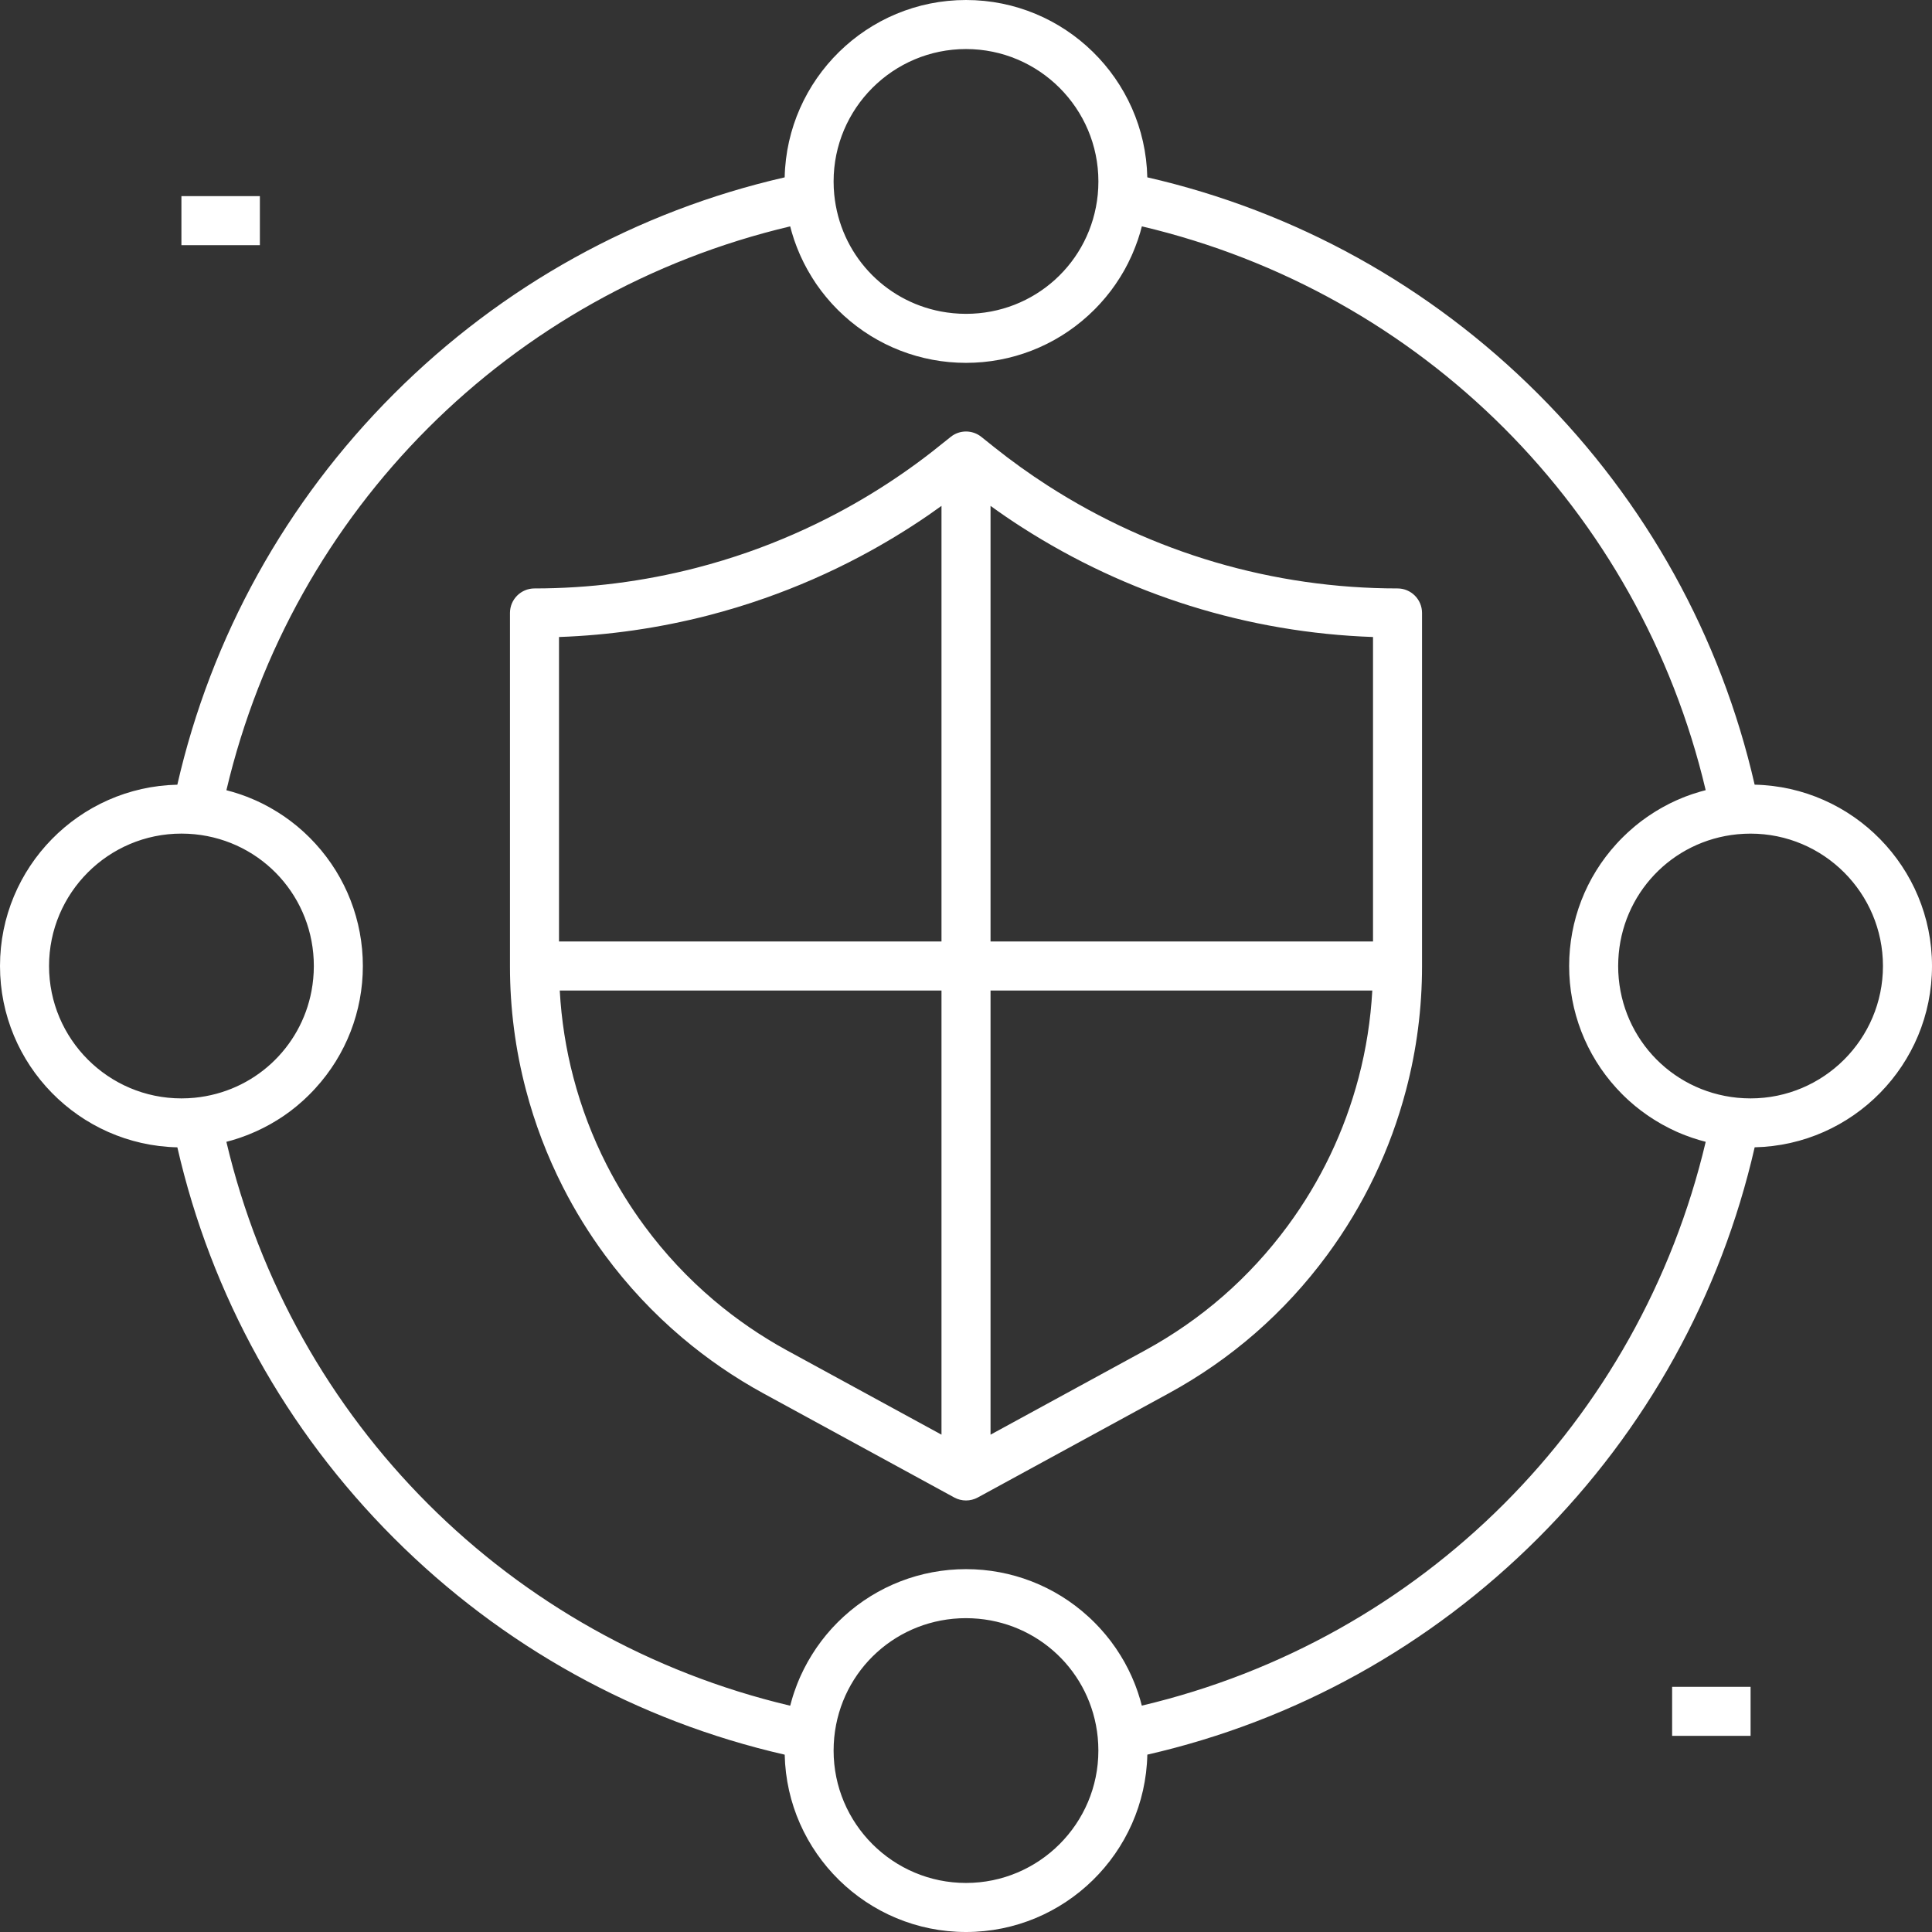
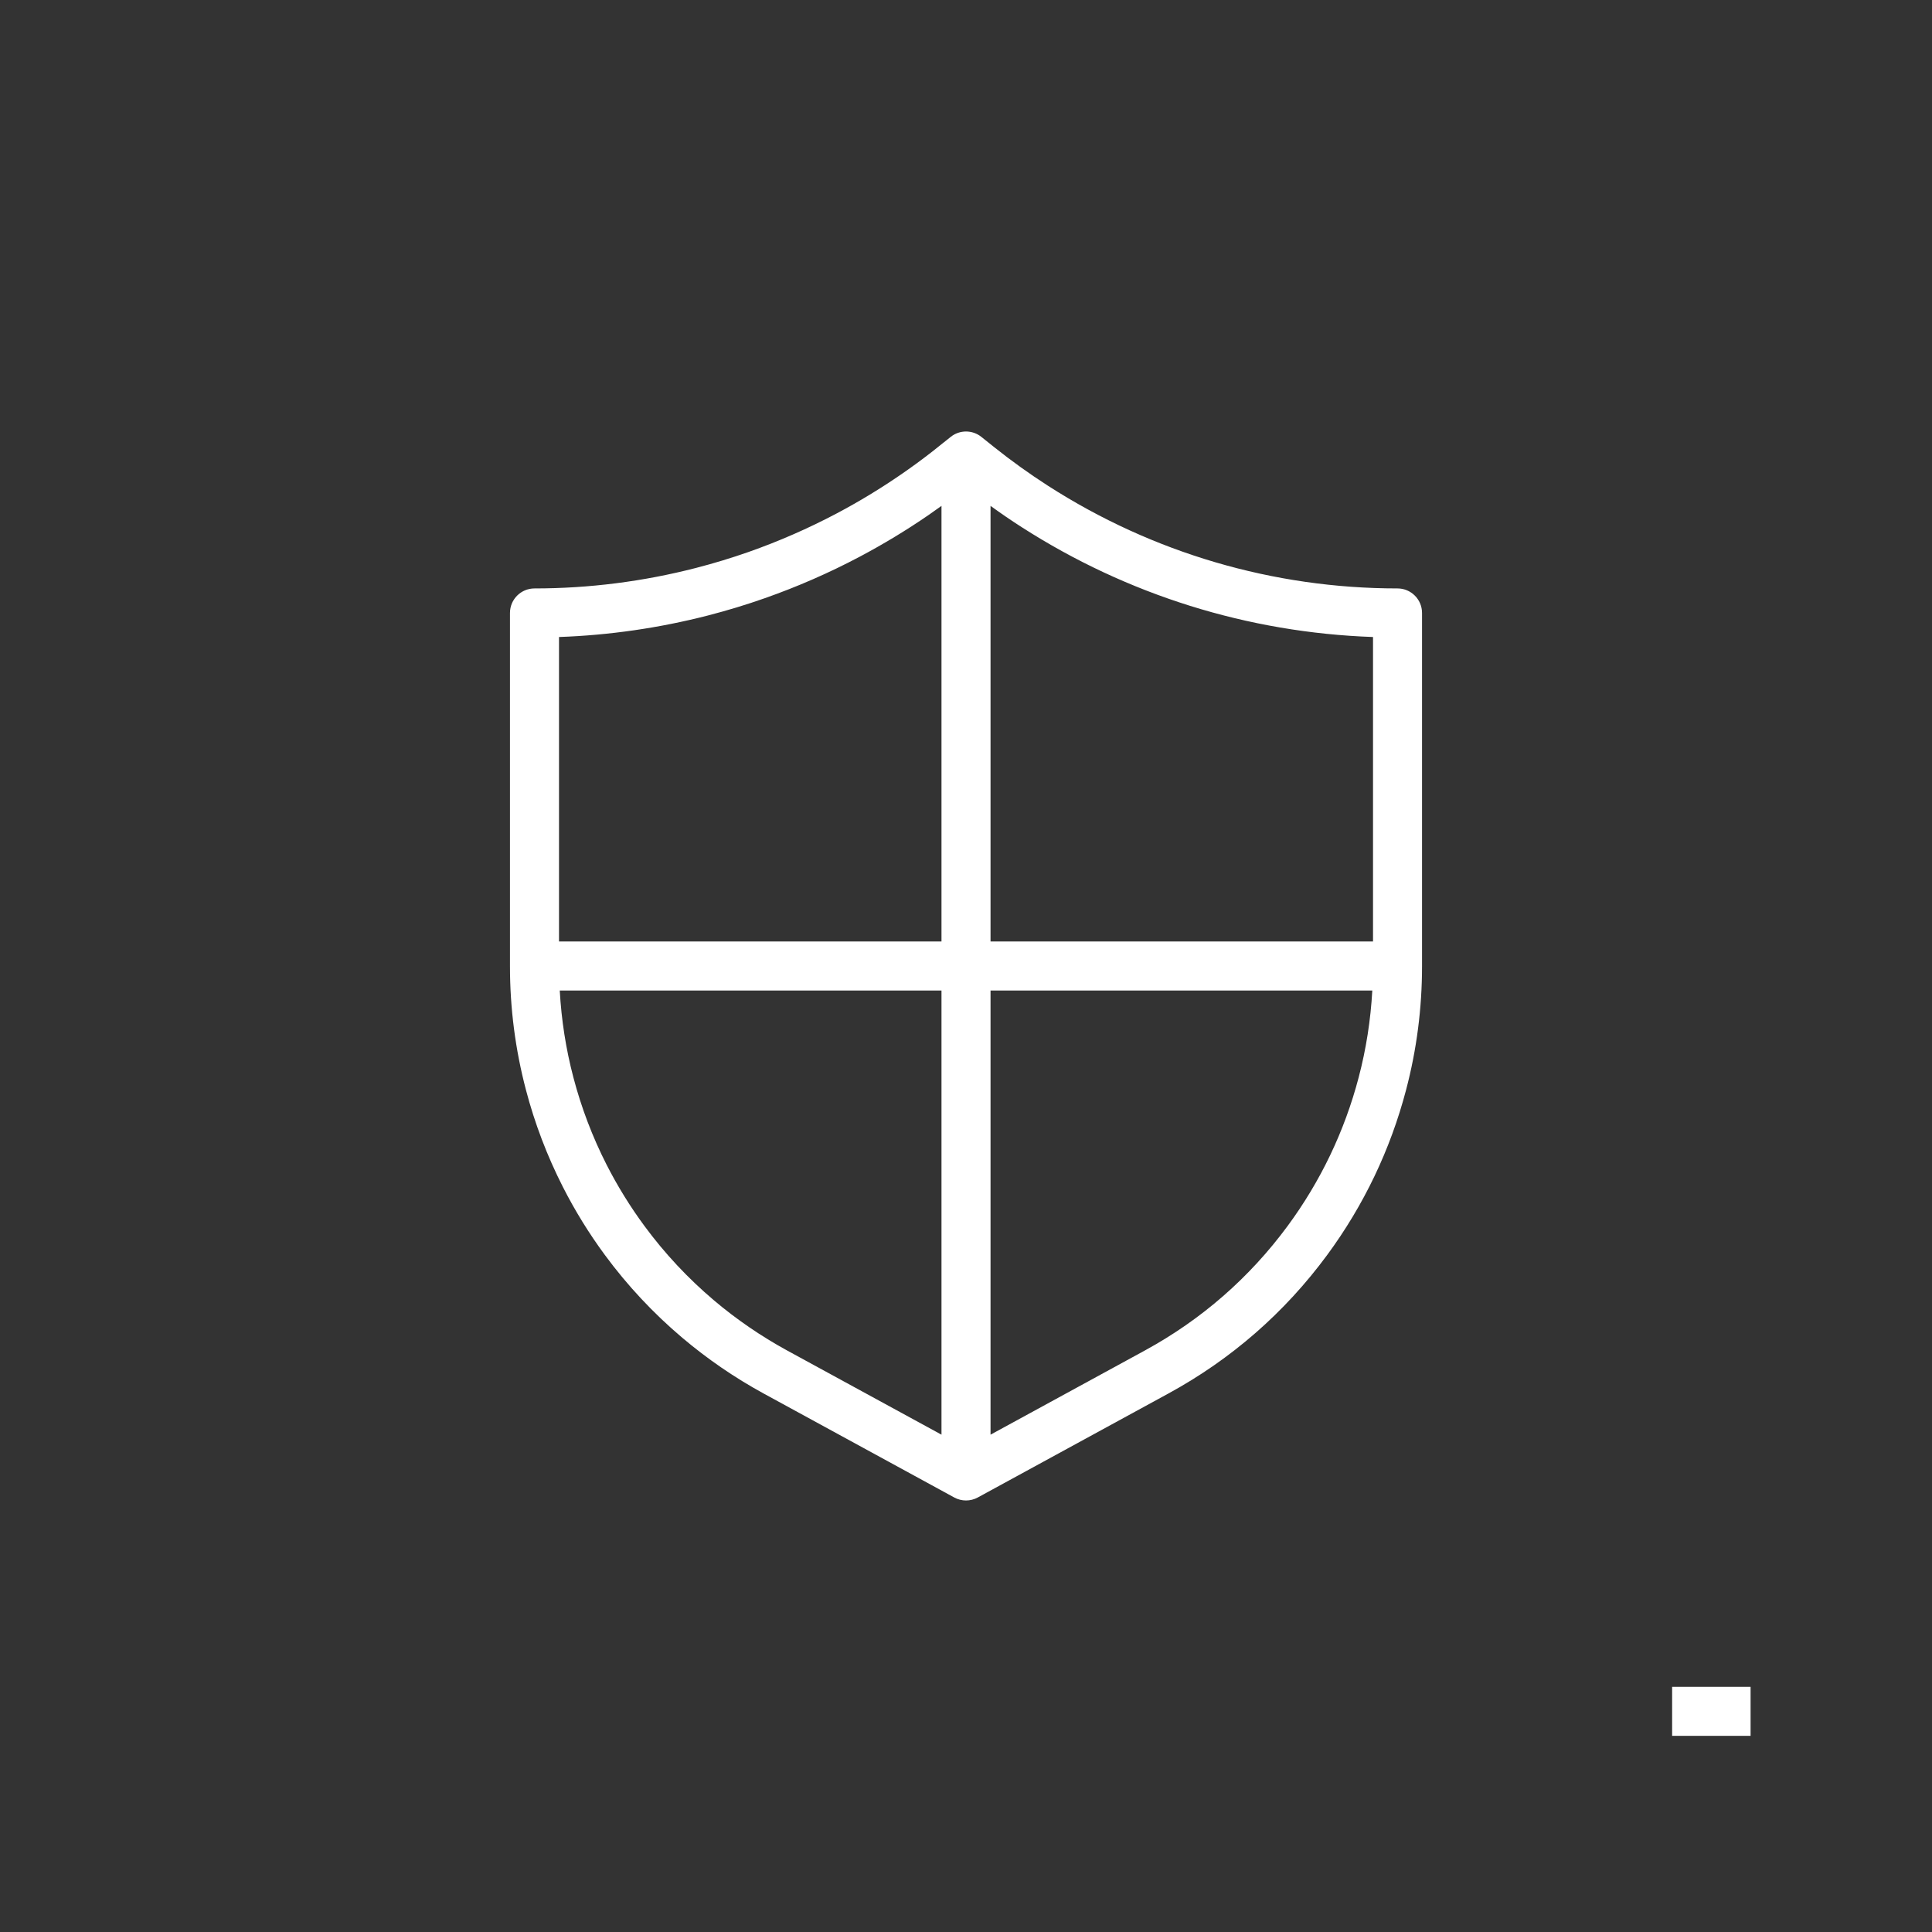
<svg xmlns="http://www.w3.org/2000/svg" width="70" height="70" viewBox="0 0 70 70" fill="none">
  <rect x="0" y="0" width="70" height="70" fill="#333333" stroke="none" />
-   <path d="M9.416 7.106H6.573V8.883H9.416V7.106Z" fill="white" />
  <path d="M63.427 61.117H60.584V62.893H63.427V61.117Z" fill="white" />
  <path d="M50.635 21.32C46.137 21.32 41.76 20.034 37.975 17.603C37.298 17.168 36.635 16.692 36.003 16.187L35.556 15.829C35.231 15.569 34.77 15.569 34.446 15.829L33.785 16.356C33.401 16.656 33.014 16.938 32.638 17.196C31.898 17.705 31.118 18.178 30.322 18.599C29.292 19.144 28.215 19.615 27.119 20C26.504 20.216 25.863 20.411 25.215 20.578C23.306 21.07 21.338 21.32 19.366 21.32C18.875 21.32 18.477 21.718 18.477 22.208V35.013C18.477 36.527 18.672 38.033 19.056 39.489C19.373 40.699 19.823 41.882 20.394 43.004C20.833 43.869 21.348 44.701 21.92 45.476C22.733 46.579 23.675 47.586 24.72 48.469C25.626 49.236 26.616 49.915 27.663 50.487L34.575 54.257C34.707 54.329 34.854 54.365 35 54.365C35.147 54.365 35.294 54.329 35.426 54.257L42.338 50.487C44.612 49.247 46.545 47.561 48.082 45.476C49.413 43.67 50.376 41.655 50.945 39.489C51.329 38.032 51.523 36.526 51.523 35.012V22.208C51.523 21.718 51.125 21.32 50.635 21.32ZM37.015 19.098C40.837 21.553 45.221 22.922 49.747 23.08V34.111H35.889V18.329C36.259 18.597 36.635 18.855 37.015 19.098ZM25.659 22.298C26.355 22.118 27.044 21.909 27.707 21.675C28.885 21.262 30.044 20.756 31.152 20.169C32.009 19.715 32.849 19.207 33.644 18.66C33.798 18.554 33.955 18.443 34.112 18.329V34.111H20.254V23.08C22.077 23.016 23.891 22.753 25.659 22.298ZM25.867 47.113C24.929 46.319 24.082 45.414 23.35 44.42C22.835 43.723 22.373 42.975 21.977 42.198C21.464 41.19 21.06 40.126 20.775 39.037C20.504 38.009 20.34 36.953 20.281 35.888H34.112V51.981L28.514 48.928C27.573 48.413 26.682 47.803 25.867 47.113ZM46.652 44.421C45.269 46.296 43.532 47.811 41.487 48.927L35.889 51.981V35.888H49.721C49.662 36.953 49.498 38.009 49.227 39.038C48.715 40.986 47.849 42.797 46.652 44.421Z" fill="white" />
-   <path d="M70 35C70 31.424 67.131 28.509 63.574 28.43C62.348 23.071 59.646 18.189 55.728 14.271C51.811 10.353 46.928 7.652 41.569 6.425C41.491 2.869 38.575 0 35 0C31.424 0 28.509 2.869 28.43 6.426C23.072 7.652 18.189 10.354 14.271 14.272C10.353 18.189 7.651 23.072 6.425 28.431C2.869 28.509 0 31.424 0 35C0 38.575 2.869 41.491 6.426 41.57C7.652 46.928 10.353 51.811 14.272 55.729C18.189 59.647 23.072 62.349 28.431 63.575C28.509 67.131 31.424 70 35 70C38.575 70 41.491 67.131 41.57 63.574C46.928 62.348 51.811 59.646 55.729 55.728C59.648 51.811 62.349 46.928 63.575 41.569C67.131 41.491 70 38.575 70 35ZM35 1.777C37.645 1.777 39.797 3.928 39.797 6.574C39.797 6.736 39.789 6.895 39.774 7.05C39.531 9.513 37.479 11.371 35 11.371C34.69 11.371 34.387 11.341 34.093 11.286C32.036 10.897 30.439 9.205 30.226 7.048C30.211 6.895 30.203 6.736 30.203 6.574C30.203 3.928 32.355 1.777 35 1.777ZM1.777 35C1.777 32.355 3.928 30.203 6.574 30.203C6.736 30.203 6.895 30.211 7.05 30.226C9.513 30.469 11.371 32.521 11.371 35C11.371 35.31 11.341 35.613 11.286 35.907C10.897 37.964 9.205 39.562 7.048 39.774C6.895 39.789 6.736 39.797 6.574 39.797C3.928 39.797 1.777 37.645 1.777 35ZM35 68.223C32.355 68.223 30.203 66.072 30.203 63.426C30.203 63.271 30.211 63.11 30.226 62.95C30.469 60.487 32.522 58.629 35 58.629C35.077 58.629 35.155 58.631 35.231 58.635C37.605 58.746 39.538 60.563 39.773 62.949C39.788 63.11 39.796 63.271 39.796 63.426C39.797 66.072 37.645 68.223 35 68.223ZM41.37 61.798C41.356 61.744 41.341 61.691 41.326 61.636C41.32 61.618 41.316 61.599 41.311 61.581C41.285 61.493 41.257 61.406 41.229 61.32C41.221 61.297 41.213 61.275 41.205 61.252C41.183 61.188 41.16 61.125 41.136 61.062C41.124 61.032 41.113 61.003 41.101 60.974C41.078 60.916 41.054 60.858 41.028 60.801C41.016 60.774 41.004 60.745 40.992 60.718C40.961 60.65 40.928 60.581 40.895 60.514C40.888 60.499 40.882 60.485 40.874 60.471C40.834 60.39 40.791 60.31 40.747 60.231C40.734 60.208 40.721 60.186 40.708 60.164C40.675 60.107 40.642 60.05 40.607 59.993C40.59 59.966 40.573 59.94 40.556 59.913C40.523 59.86 40.488 59.806 40.453 59.754C40.436 59.729 40.42 59.705 40.403 59.681C40.356 59.614 40.308 59.547 40.258 59.48C40.253 59.473 40.247 59.466 40.242 59.458C40.187 59.385 40.129 59.313 40.071 59.243C40.054 59.222 40.036 59.202 40.018 59.181C39.975 59.131 39.933 59.082 39.889 59.033C39.867 59.009 39.846 58.986 39.825 58.963C39.78 58.915 39.736 58.868 39.69 58.821C39.669 58.801 39.65 58.781 39.629 58.76C39.563 58.695 39.497 58.63 39.427 58.568C38.215 57.461 36.642 56.853 35 56.853C33.358 56.853 31.785 57.461 30.573 58.567C30.504 58.63 30.437 58.694 30.371 58.759C30.351 58.78 30.331 58.8 30.311 58.82C30.265 58.867 30.22 58.914 30.175 58.962C30.154 58.985 30.133 59.008 30.111 59.032C30.067 59.081 30.024 59.13 29.982 59.181C29.964 59.202 29.946 59.222 29.929 59.243C29.871 59.314 29.814 59.386 29.758 59.459C29.754 59.465 29.749 59.472 29.744 59.479C29.693 59.545 29.644 59.614 29.597 59.682C29.581 59.705 29.565 59.729 29.549 59.753C29.513 59.806 29.477 59.861 29.443 59.916C29.427 59.941 29.411 59.967 29.395 59.993C29.359 60.052 29.325 60.11 29.29 60.17C29.278 60.19 29.266 60.21 29.255 60.231C29.21 60.312 29.167 60.393 29.125 60.475C29.12 60.485 29.116 60.495 29.111 60.505C29.076 60.577 29.041 60.65 29.007 60.723C28.996 60.748 28.986 60.773 28.974 60.797C28.948 60.858 28.922 60.919 28.897 60.982C28.887 61.008 28.877 61.033 28.867 61.059C28.84 61.128 28.815 61.198 28.791 61.268C28.784 61.285 28.778 61.301 28.773 61.319C28.743 61.408 28.714 61.497 28.689 61.588C28.685 61.6 28.682 61.612 28.679 61.624C28.662 61.683 28.645 61.741 28.63 61.801C18.483 59.402 10.599 51.517 8.202 41.37C8.256 41.356 8.309 41.341 8.364 41.326C8.382 41.32 8.401 41.316 8.419 41.311C8.507 41.285 8.594 41.257 8.68 41.228C8.702 41.221 8.723 41.213 8.745 41.205C8.81 41.182 8.874 41.159 8.938 41.134C8.967 41.123 8.995 41.112 9.024 41.1C9.083 41.076 9.142 41.052 9.199 41.026C9.226 41.015 9.254 41.003 9.28 40.991C9.351 40.959 9.421 40.926 9.489 40.891C9.502 40.885 9.515 40.879 9.527 40.873C9.609 40.832 9.689 40.789 9.769 40.745C9.791 40.732 9.812 40.72 9.834 40.708C9.892 40.675 9.949 40.64 10.007 40.605C10.034 40.589 10.059 40.572 10.086 40.556C10.14 40.522 10.194 40.487 10.247 40.452C10.271 40.436 10.295 40.42 10.319 40.403C10.386 40.356 10.454 40.308 10.52 40.258C10.527 40.253 10.534 40.247 10.541 40.242C10.614 40.187 10.686 40.129 10.756 40.071C10.777 40.054 10.798 40.036 10.818 40.018C10.868 39.975 10.918 39.933 10.966 39.889C10.99 39.867 11.014 39.846 11.037 39.824C11.084 39.779 11.131 39.735 11.177 39.69C11.197 39.669 11.218 39.65 11.238 39.629C11.303 39.563 11.368 39.497 11.43 39.427C12.539 38.215 13.147 36.642 13.147 35C13.147 33.358 12.539 31.785 11.433 30.573C11.37 30.504 11.306 30.437 11.241 30.371C11.22 30.351 11.2 30.331 11.18 30.311C11.133 30.265 11.086 30.22 11.038 30.175C11.015 30.154 10.991 30.133 10.968 30.111C10.919 30.067 10.87 30.024 10.82 29.982C10.799 29.964 10.779 29.946 10.758 29.929C10.687 29.871 10.616 29.814 10.543 29.759C10.535 29.753 10.527 29.747 10.52 29.742C10.454 29.693 10.388 29.645 10.321 29.598C10.296 29.581 10.272 29.564 10.247 29.548C10.194 29.513 10.142 29.479 10.09 29.445C10.062 29.428 10.035 29.411 10.008 29.395C9.953 29.361 9.897 29.328 9.84 29.295C9.817 29.282 9.793 29.268 9.77 29.254C9.691 29.211 9.612 29.168 9.532 29.127C9.515 29.119 9.498 29.111 9.482 29.103C9.417 29.071 9.352 29.04 9.286 29.01C9.256 28.997 9.226 28.983 9.196 28.971C9.141 28.947 9.087 28.924 9.031 28.902C8.999 28.889 8.968 28.876 8.936 28.864C8.877 28.842 8.818 28.82 8.758 28.799C8.731 28.79 8.705 28.78 8.677 28.771C8.593 28.743 8.508 28.716 8.423 28.691C8.399 28.684 8.375 28.678 8.351 28.672C8.301 28.657 8.253 28.644 8.203 28.631C10.598 18.483 18.483 10.598 28.63 8.202C28.644 8.257 28.659 8.311 28.674 8.365C28.68 8.383 28.684 8.401 28.689 8.419C28.714 8.507 28.742 8.594 28.771 8.681C28.778 8.702 28.786 8.723 28.794 8.745C28.817 8.81 28.84 8.874 28.865 8.939C28.876 8.968 28.887 8.996 28.899 9.024C28.923 9.084 28.948 9.143 28.973 9.201C28.984 9.228 28.996 9.255 29.008 9.281C29.04 9.351 29.073 9.422 29.108 9.491C29.114 9.503 29.12 9.517 29.126 9.529C29.167 9.611 29.211 9.691 29.255 9.771C29.268 9.792 29.28 9.813 29.293 9.836C29.326 9.894 29.36 9.952 29.395 10.009C29.411 10.035 29.427 10.061 29.444 10.088C29.478 10.142 29.513 10.195 29.548 10.249C29.564 10.273 29.58 10.297 29.597 10.321C29.644 10.389 29.693 10.456 29.743 10.522C29.748 10.529 29.753 10.536 29.758 10.543C29.813 10.616 29.871 10.687 29.929 10.758C29.946 10.779 29.964 10.799 29.982 10.82C30.024 10.87 30.068 10.92 30.111 10.969C30.133 10.992 30.154 11.016 30.175 11.039C30.22 11.087 30.264 11.133 30.311 11.181C30.331 11.201 30.351 11.221 30.371 11.242C30.437 11.307 30.503 11.371 30.573 11.434C31.785 12.539 33.358 13.147 35 13.147C36.642 13.147 38.215 12.539 39.427 11.433C39.496 11.37 39.563 11.306 39.629 11.241C39.65 11.22 39.669 11.2 39.69 11.18C39.735 11.133 39.78 11.086 39.825 11.038C39.846 11.015 39.867 10.991 39.889 10.968C39.933 10.919 39.975 10.87 40.018 10.82C40.036 10.799 40.054 10.778 40.071 10.758C40.13 10.687 40.187 10.616 40.242 10.543C40.248 10.535 40.254 10.527 40.259 10.52C40.308 10.454 40.356 10.388 40.403 10.321C40.42 10.296 40.437 10.271 40.453 10.246C40.488 10.194 40.523 10.141 40.556 10.089C40.573 10.061 40.591 10.034 40.608 10.007C40.642 9.952 40.675 9.896 40.707 9.84C40.72 9.816 40.734 9.793 40.748 9.769C40.791 9.691 40.834 9.611 40.874 9.531C40.883 9.514 40.89 9.497 40.898 9.479C40.931 9.414 40.962 9.35 40.991 9.285C41.004 9.255 41.017 9.224 41.031 9.194C41.055 9.14 41.077 9.085 41.099 9.03C41.112 8.998 41.125 8.966 41.137 8.934C41.16 8.875 41.181 8.817 41.202 8.757C41.212 8.73 41.222 8.703 41.232 8.675C41.26 8.591 41.287 8.507 41.312 8.421C41.319 8.396 41.325 8.372 41.332 8.348C41.345 8.299 41.359 8.25 41.372 8.201C51.519 10.597 59.404 18.482 61.8 28.629C61.746 28.643 61.692 28.658 61.638 28.673C61.62 28.679 61.601 28.683 61.582 28.689C61.495 28.714 61.408 28.742 61.322 28.77C61.299 28.778 61.277 28.786 61.254 28.794C61.19 28.816 61.127 28.84 61.063 28.863C61.034 28.875 61.005 28.887 60.975 28.898C60.918 28.921 60.86 28.945 60.803 28.971C60.776 28.983 60.747 28.995 60.72 29.007C60.651 29.038 60.583 29.071 60.515 29.104C60.501 29.111 60.487 29.117 60.473 29.125C60.392 29.166 60.312 29.208 60.233 29.253C60.21 29.265 60.188 29.278 60.165 29.292C60.108 29.325 60.052 29.358 59.995 29.392C59.968 29.409 59.941 29.426 59.915 29.443C59.861 29.476 59.808 29.511 59.756 29.547C59.731 29.564 59.707 29.579 59.683 29.596C59.615 29.643 59.549 29.691 59.482 29.741C59.475 29.746 59.468 29.752 59.46 29.757C59.387 29.812 59.315 29.87 59.245 29.928C59.224 29.945 59.203 29.963 59.183 29.981C59.133 30.024 59.083 30.066 59.035 30.111C59.011 30.132 58.987 30.153 58.964 30.175C58.916 30.219 58.87 30.264 58.823 30.31C58.803 30.33 58.782 30.35 58.762 30.37C58.697 30.436 58.632 30.502 58.57 30.572C57.461 31.785 56.853 33.358 56.853 35C56.853 36.642 57.461 38.215 58.567 39.427C58.63 39.496 58.694 39.563 58.759 39.629C58.78 39.65 58.8 39.669 58.82 39.69C58.867 39.735 58.914 39.78 58.962 39.825C58.985 39.846 59.008 39.867 59.032 39.889C59.081 39.933 59.13 39.975 59.181 40.018C59.202 40.036 59.222 40.054 59.243 40.071C59.314 40.129 59.386 40.186 59.459 40.242C59.465 40.246 59.472 40.251 59.479 40.256C59.545 40.307 59.614 40.356 59.682 40.403C59.705 40.419 59.729 40.435 59.753 40.451C59.806 40.487 59.861 40.523 59.916 40.557C59.941 40.573 59.967 40.589 59.993 40.605C60.052 40.641 60.11 40.675 60.17 40.71C60.19 40.722 60.21 40.734 60.231 40.745C60.312 40.79 60.393 40.833 60.475 40.874C60.485 40.88 60.495 40.884 60.505 40.889C60.577 40.924 60.65 40.959 60.723 40.993C60.748 41.004 60.773 41.014 60.797 41.026C60.858 41.052 60.919 41.078 60.982 41.103C61.008 41.114 61.033 41.123 61.059 41.133C61.128 41.16 61.198 41.185 61.268 41.209C61.285 41.216 61.301 41.222 61.319 41.227C61.408 41.257 61.497 41.286 61.588 41.312C61.6 41.315 61.612 41.318 61.624 41.321C61.683 41.338 61.741 41.355 61.801 41.37C59.402 51.517 51.517 59.402 41.37 61.798ZM63.426 39.797C63.271 39.797 63.11 39.789 62.95 39.774C60.487 39.531 58.629 37.478 58.629 35C58.629 34.923 58.631 34.845 58.635 34.769C58.746 32.395 60.563 30.462 62.949 30.227C63.11 30.212 63.271 30.204 63.426 30.204C66.072 30.204 68.223 32.355 68.223 35.001C68.223 37.646 66.072 39.797 63.426 39.797Z" fill="white" />
</svg>